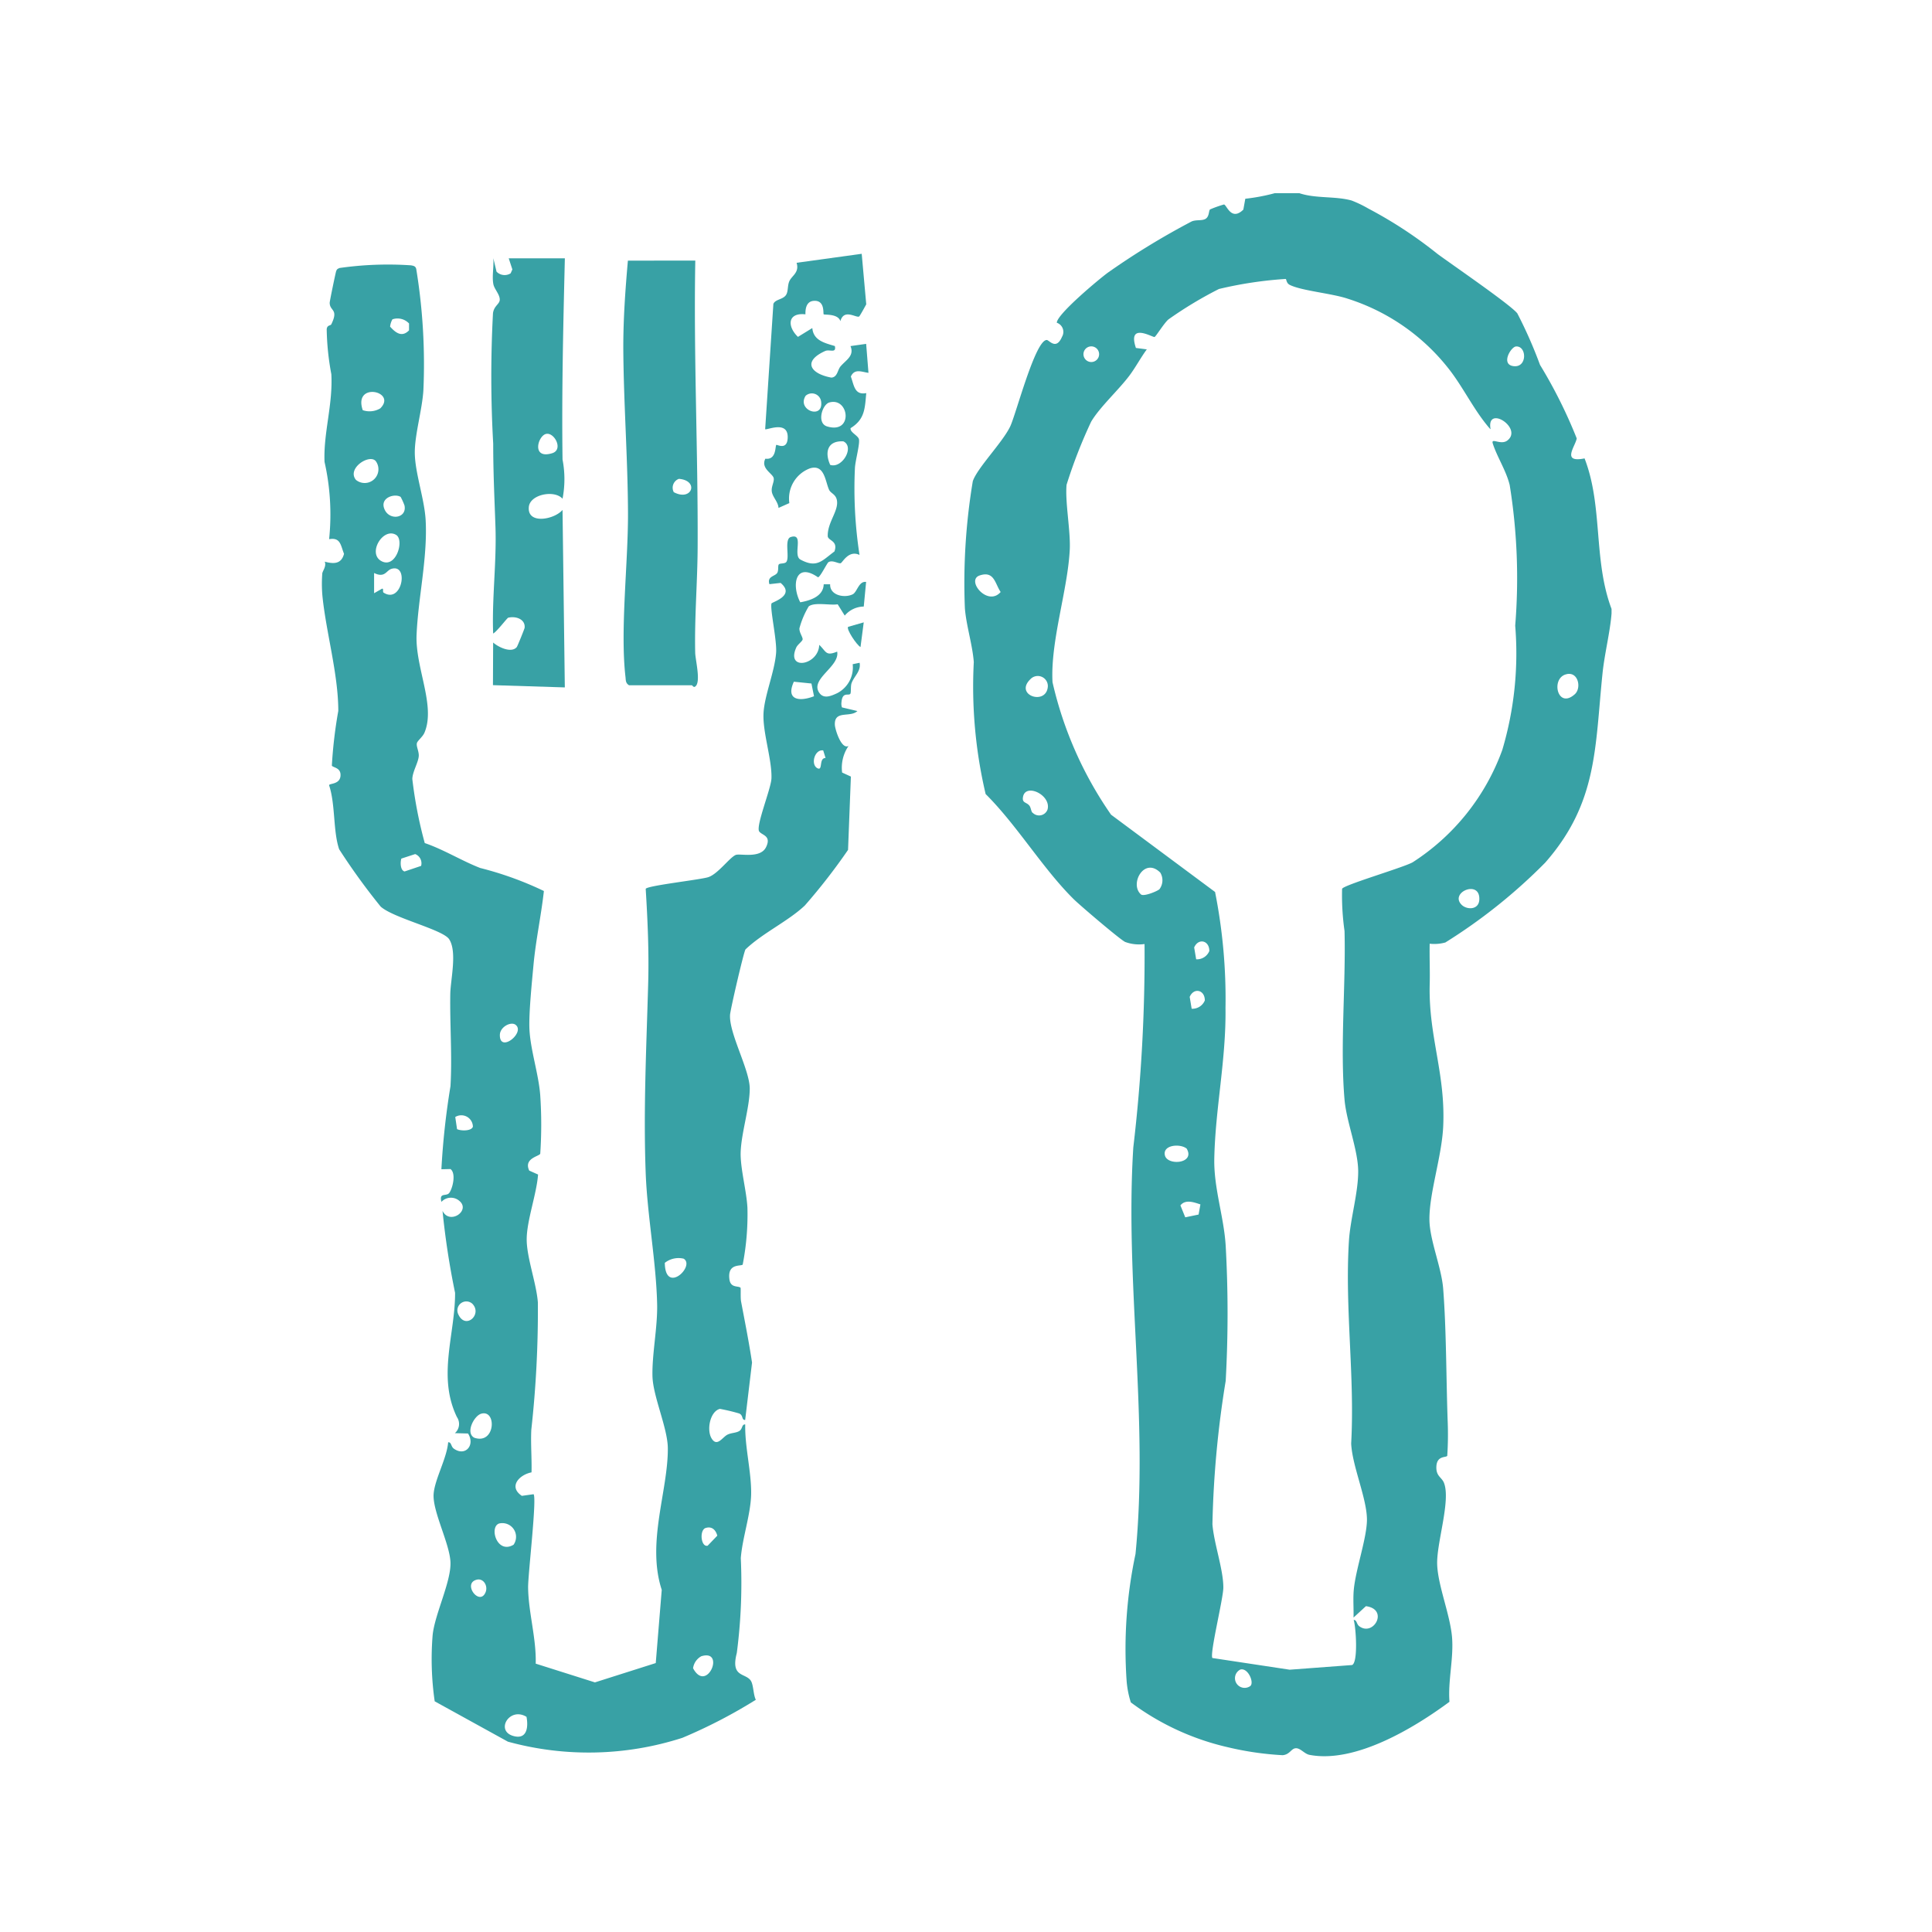
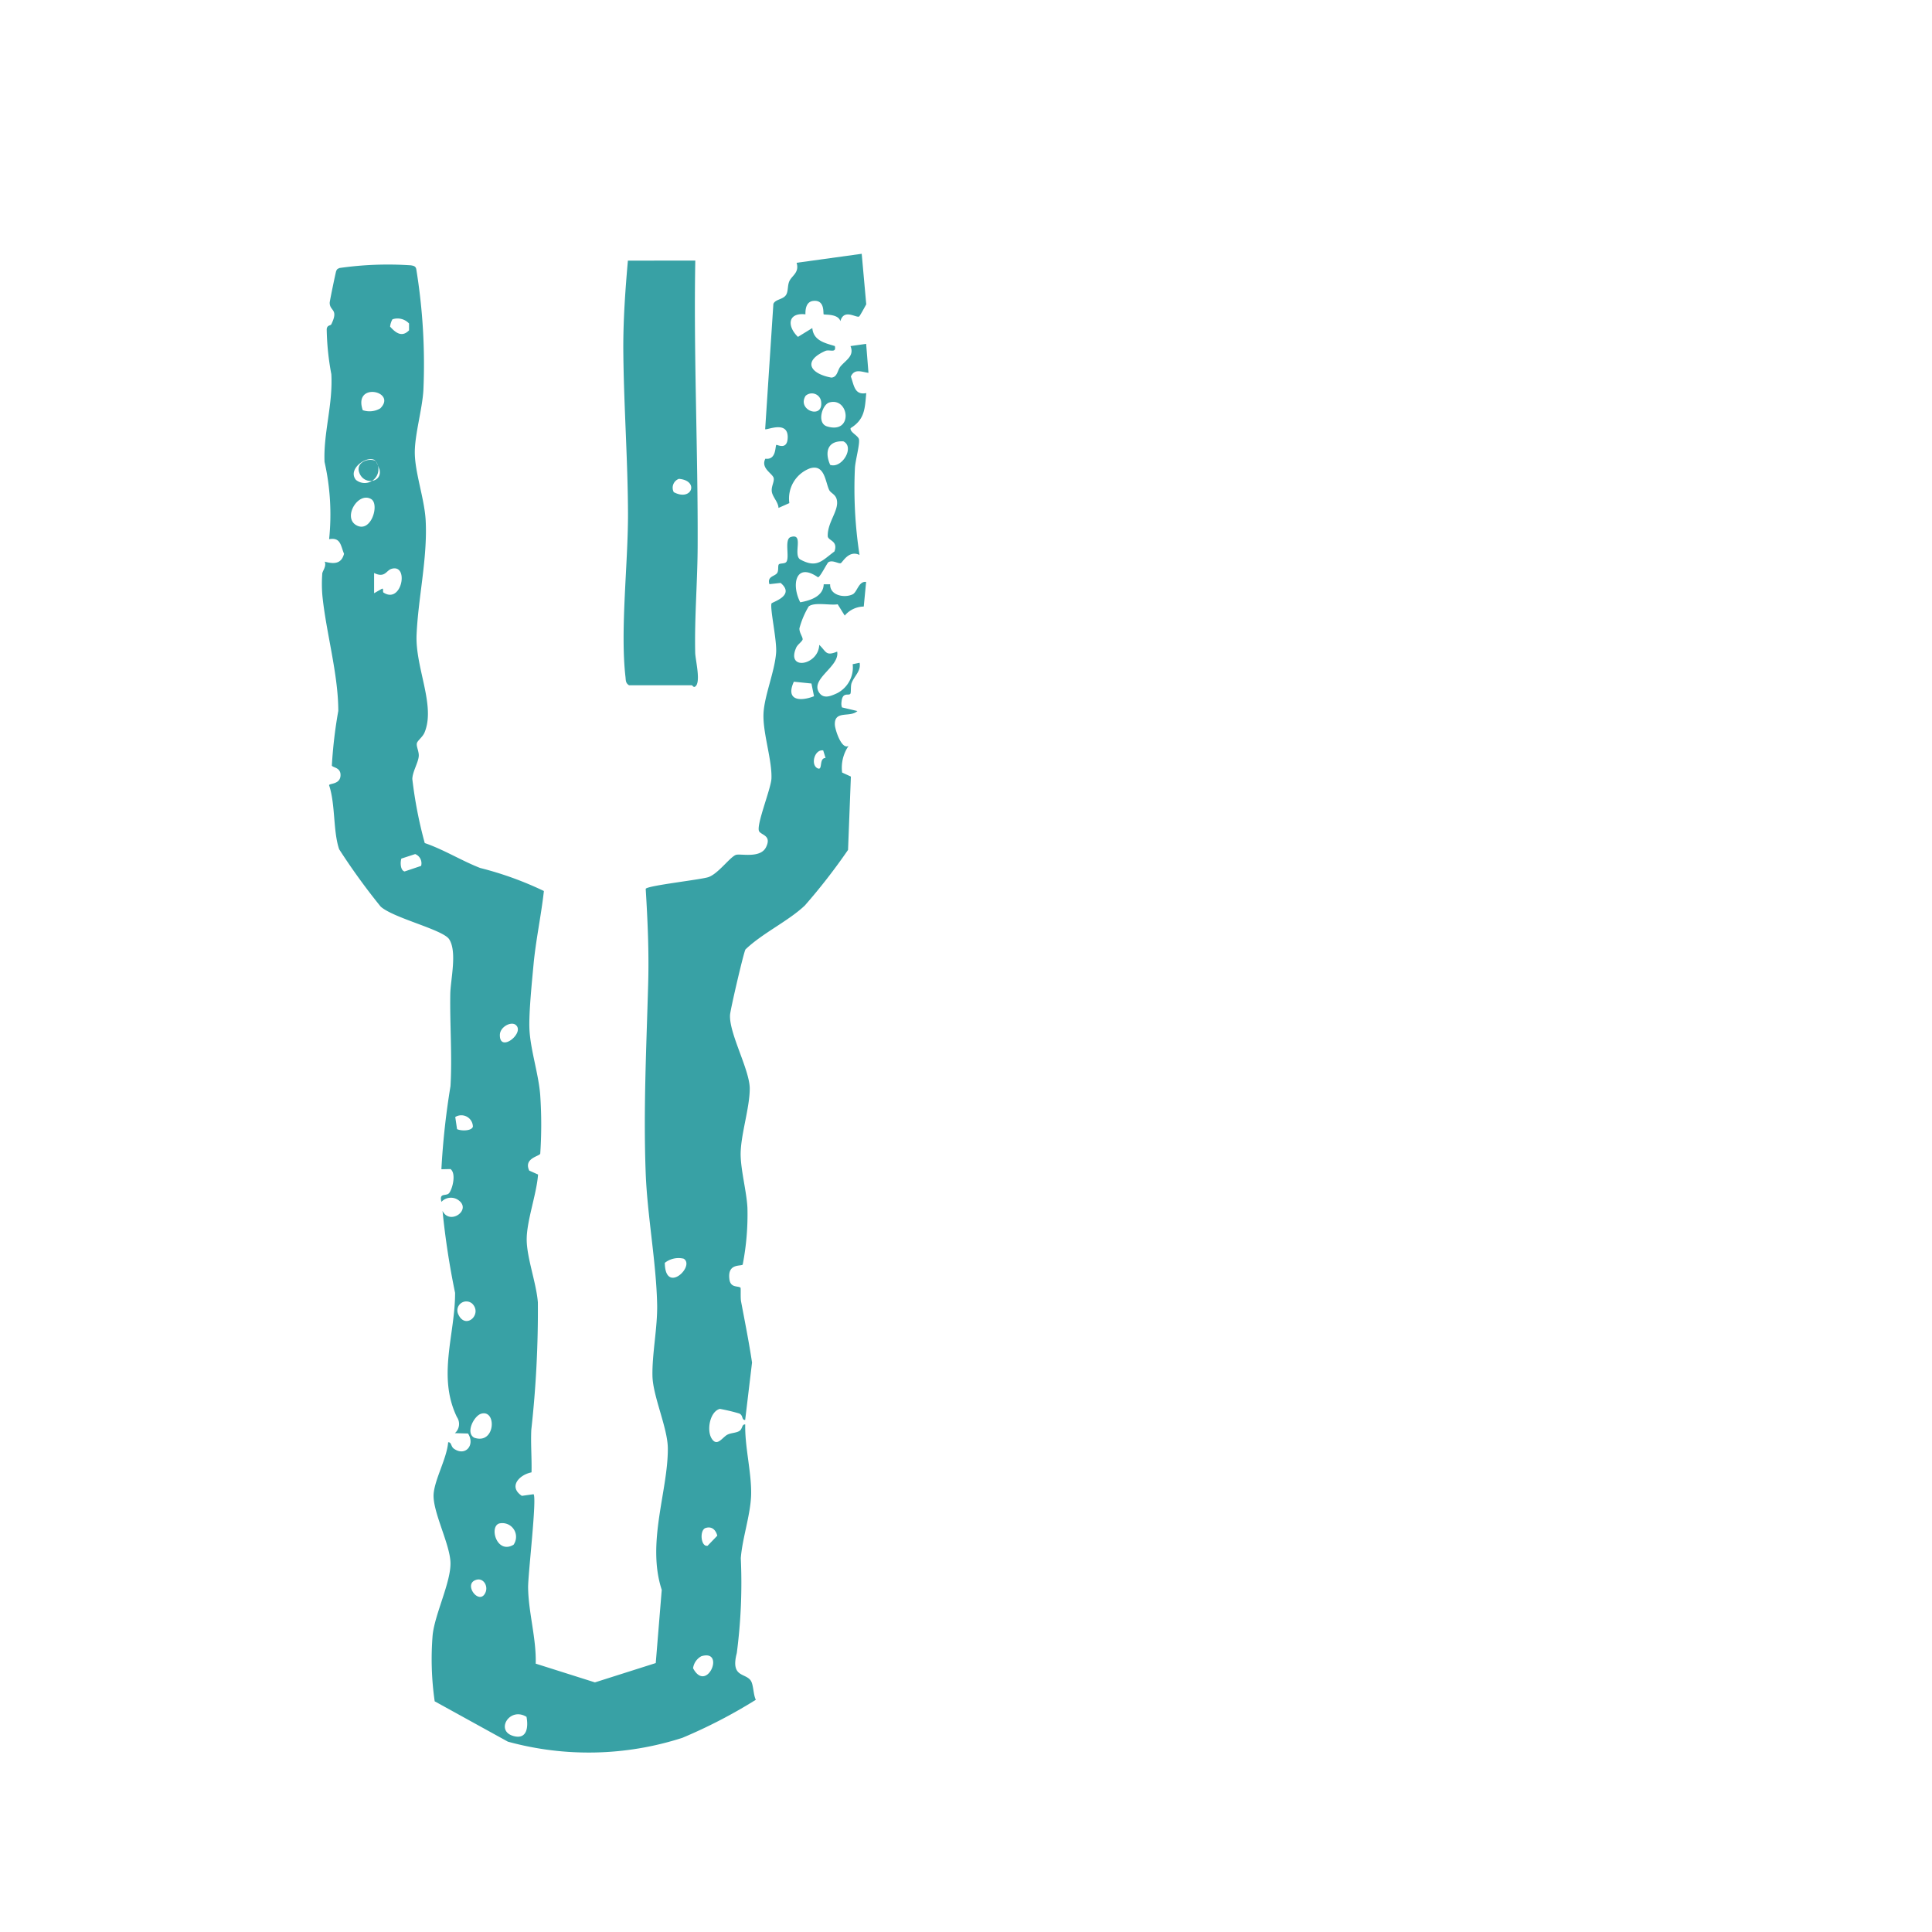
<svg xmlns="http://www.w3.org/2000/svg" width="60" height="60" viewBox="0 0 60 60">
  <defs>
    <clipPath id="clip-path">
      <rect id="長方形_2452" data-name="長方形 2452" width="40.051" height="48.532" fill="#38a1a5" />
    </clipPath>
  </defs>
  <g id="icn_support_preference_eat" transform="translate(-1232 -2872.732)">
-     <rect id="長方形_2355" data-name="長方形 2355" width="60" height="60" transform="translate(1232 2872.732)" fill="none" />
    <g id="グループ_3590" data-name="グループ 3590" transform="translate(1242 2878.732)">
      <g id="グループ_3586" data-name="グループ 3586" clip-path="url(#clip-path)">
-         <path id="パス_2403" data-name="パス 2403" d="M79.02,0c.512.171,1.107.085,1.621.227a3.594,3.594,0,0,1,.518.249,13.418,13.418,0,0,1,2.149,1.409c.438.324,2.264,1.574,2.479,1.846a13.853,13.853,0,0,1,.705,1.6,15.117,15.117,0,0,1,1.141,2.285c-.046.252-.484.767.243.62.577,1.488.265,3.154.838,4.675,0,.046,0,.094,0,.14-.042.56-.217,1.253-.279,1.849-.239,2.309-.145,4.028-1.783,5.892a16.975,16.975,0,0,1-3.1,2.478,1.294,1.294,0,0,1-.486.038c-.009.43.013.863,0,1.294-.034,1.6.5,2.753.419,4.4-.047.919-.429,2.043-.427,2.858,0,.641.373,1.483.427,2.161.1,1.267.093,2.81.14,4.116a10.268,10.268,0,0,1-.013,1.075c-.04.062-.321-.014-.338.331-.015.31.169.328.24.519.207.563-.242,1.873-.215,2.533s.4,1.545.461,2.245c.055.664-.129,1.342-.08,2.011-1.1.814-2.926,1.918-4.345,1.648-.159-.03-.278-.21-.424-.206s-.187.2-.415.216a9.53,9.53,0,0,1-1.711-.25,8.012,8.012,0,0,1-3-1.39,2.93,2.93,0,0,1-.133-.7,14.217,14.217,0,0,1,.278-3.908c.415-4.207-.333-8.441-.068-12.628a50.81,50.81,0,0,0,.349-6.315,1.241,1.241,0,0,1-.6-.064c-.147-.063-1.417-1.147-1.6-1.329-.956-.944-1.763-2.3-2.735-3.265a14.553,14.553,0,0,1-.368-4.1c-.04-.534-.237-1.143-.277-1.677a19.186,19.186,0,0,1,.246-3.938c.138-.412.921-1.2,1.161-1.7.18-.373.778-2.692,1.137-2.686.073,0,.29.33.473-.1a.3.3,0,0,0-.162-.436c0-.262,1.312-1.355,1.585-1.555A23.4,23.4,0,0,1,75.676.876c.14-.057.3-.016.416-.072.136-.067.108-.263.153-.3a3.5,3.5,0,0,1,.434-.154c.087.019.224.526.6.16L77.34.172A5.977,5.977,0,0,0,78.253,0Zm5.928,7.326C84.439,6.75,84.1,6,83.622,5.409a6.468,6.468,0,0,0-3.1-2.132c-.49-.166-1.434-.246-1.8-.429-.109-.054-.1-.167-.126-.185a12.245,12.245,0,0,0-2.075.312,12.38,12.38,0,0,0-1.567.944c-.138.116-.392.537-.434.547-.061.013-.849-.468-.577.34l.338.044c-.188.256-.339.542-.529.8-.339.456-.926.985-1.2,1.447a15.561,15.561,0,0,0-.763,1.959c-.048.544.125,1.417.1,2-.059,1.259-.606,2.859-.536,4.131a11.793,11.793,0,0,0,1.818,4.114l3.23,2.4a17,17,0,0,1,.324,3.6c.021,1.616-.314,3.1-.348,4.669-.021.929.3,1.815.354,2.721a37.845,37.845,0,0,1,0,4.193,31.443,31.443,0,0,0-.412,4.454c.048.6.339,1.4.339,1.963,0,.34-.429,2.06-.34,2.19l2.4.363,1.938-.145c.192-.081.121-1.176.05-1.4.108,0,.081.132.18.2.443.318.915-.532.2-.628l-.385.354c.008-.287-.018-.577.008-.863.06-.642.405-1.6.409-2.172,0-.665-.456-1.664-.49-2.37.116-2.089-.2-4.2-.07-6.285.042-.686.288-1.492.288-2.16s-.364-1.54-.424-2.234c-.142-1.642.042-3.552,0-5.235a7.865,7.865,0,0,1-.076-1.312c.027-.114,1.9-.661,2.19-.824a6.964,6.964,0,0,0,2.786-3.493,10.528,10.528,0,0,0,.4-3.858,18.182,18.182,0,0,0-.171-4.365c-.108-.446-.394-.877-.525-1.289-.063-.2.254.067.459-.1.478-.385-.659-1.113-.53-.356M72.8,5a.243.243,0,1,0-.243.243A.243.243,0,0,0,72.8,5m12.946-.24c-.159.012-.488.57-.065.612s.4-.637.065-.612M69.091,11.871c-.438.147.249.981.651.514-.179-.267-.2-.665-.651-.514M87.3,14.942c-.481.129-.264,1.092.268.622.2-.172.131-.612-.148-.635a.29.29,0,0,0-.12.014m-16.632.148c-.521.5.507.841.54.219a.313.313,0,0,0-.54-.219m.069,4.15a.279.279,0,0,0,.461-.1c.123-.447-.674-.829-.76-.4-.042.208.112.163.2.284.045.059.046.168.095.218m3.94,2.373A.461.461,0,0,0,74.7,21.1c-.5-.5-.965.358-.6.677.085.075.512-.1.578-.165m9.382.489c.158.156.529.164.547-.157.036-.643-.939-.23-.547.157m-8.246,1.691a.416.416,0,0,0,.409-.258c0-.333-.342-.407-.471-.11Zm-.14,1.535a.416.416,0,0,0,.409-.258c0-.333-.342-.407-.47-.11Zm-.156,4.343c-.208-.165-.756-.113-.674.214s.952.253.674-.214m.428,1.734c-.2-.066-.466-.166-.621.031l.15.37.414-.086Zm1.241,14.445a.3.3,0,1,0,.3.518c.144-.09-.055-.582-.3-.518" transform="translate(-48.666)" fill="#38a1a5" />
-         <path id="パス_2404" data-name="パス 2404" d="M.014,16.388c.007-.062.131-.215.07-.349.278.074.516.08.6-.244-.107-.265-.106-.517-.463-.454a7.409,7.409,0,0,0-.142-2.4c-.038-.9.263-1.778.211-2.724a8.2,8.2,0,0,1-.144-1.4c.018-.136.118-.1.143-.15.237-.483-.05-.4-.05-.67,0-.05.181-.921.2-.978.028-.072.047-.072.105-.1a10.6,10.6,0,0,1,2.219-.083c.079.015.142.023.164.115a18.3,18.3,0,0,1,.222,3.76c-.035.6-.272,1.387-.267,1.95.005.619.3,1.425.337,2.09.063,1.17-.234,2.415-.282,3.563-.042,1.021.6,2.2.245,3.036-.057.134-.216.247-.235.326-.025.1.067.253.058.4-.013.2-.194.483-.2.712a13.325,13.325,0,0,0,.386,1.99c.587.2,1.154.554,1.722.774a10.5,10.5,0,0,1,1.978.715c-.085.768-.254,1.539-.324,2.308-.049.531-.143,1.456-.126,1.953.023.649.29,1.427.337,2.091a13.5,13.5,0,0,1,0,1.805c-.02.082-.525.138-.342.526l.274.122c-.045.608-.353,1.434-.353,2.015,0,.566.3,1.354.347,1.955A33.631,33.631,0,0,1,6.5,43c-.021.438.018.883.007,1.321-.382.076-.727.446-.3.73L6.57,45c.109.115-.175,2.5-.169,2.9.01.777.258,1.577.236,2.362l1.839.582,1.889-.6.186-2.274c-.478-1.463.2-3.084.189-4.4-.005-.625-.462-1.61-.477-2.235-.016-.692.16-1.513.145-2.233-.028-1.3-.3-2.722-.354-4.041-.077-1.983.022-3.964.076-5.931.027-.979-.017-1.953-.077-2.928.017-.1,1.705-.285,1.946-.366.3-.1.662-.613.85-.689.129-.053.763.122.941-.241s-.133-.368-.213-.49c-.11-.167.37-1.33.381-1.645.021-.575-.271-1.415-.247-2.006.023-.559.347-1.3.392-1.9.028-.384-.192-1.35-.144-1.527.012-.043.757-.243.283-.639l-.347.039c-.078-.252.176-.239.243-.351.049-.081.013-.22.049-.263s.185-.012.234-.078c.109-.147-.074-.706.137-.772.427-.133.052.565.3.7.511.276.668.036,1.056-.252.123-.339-.2-.329-.208-.477-.01-.433.349-.788.284-1.118-.036-.185-.188-.207-.241-.318-.12-.254-.138-.813-.6-.666a1,1,0,0,0-.635,1.077l-.337.15c-.007-.19-.2-.351-.21-.529-.012-.144.085-.292.06-.4-.034-.142-.41-.3-.258-.6.346.048.3-.388.34-.428.019-.019.352.189.354-.244,0-.528-.666-.2-.7-.245l.255-3.891c.066-.154.323-.13.406-.3.056-.112.032-.27.088-.4.079-.181.32-.268.227-.576l2.022-.279.141,1.569c-.034.063-.2.367-.221.378-.091.051-.473-.254-.582.145-.074-.24-.495-.189-.519-.213s.049-.45-.315-.417c-.218.019-.257.235-.251.418-.556-.062-.575.372-.233.7l.446-.274c.034.388.385.464.7.559.053.237-.165.093-.3.153-.715.323-.457.708.192.827.191-.015.188-.233.285-.349.17-.2.434-.324.309-.63l.486-.069.072.9c-.212-.028-.431-.142-.547.115.1.274.113.584.478.514-.043.482-.044.816-.486,1.088-.027.13.237.229.26.349.03.158-.118.676-.126.9a13.6,13.6,0,0,0,.143,2.689c-.344-.164-.532.249-.588.258-.083.013-.248-.107-.375-.034-.046.026-.258.469-.327.47-.7-.486-.83.242-.55.777.315-.056.718-.186.728-.56h.2c-.014.349.45.436.7.312.141-.07.187-.417.417-.384l-.073.764a.785.785,0,0,0-.591.281l-.219-.351c-.241.04-.719-.076-.9.066a2.645,2.645,0,0,0-.288.68c-.006.134.1.26.1.34-.006.065-.161.164-.2.26-.324.728.694.552.715-.087.225.216.2.357.557.21.089.47-.862.852-.552,1.284.14.195.366.093.553.007a.9.9,0,0,0,.481-.9l.215-.044c.049.259-.164.406-.247.626-.04.1-.01.3-.043.34-.058.066-.244-.075-.273.257a.353.353,0,0,0,.015.163l.479.113c-.222.213-.713-.036-.7.42,0,.131.2.789.426.663a1.192,1.192,0,0,0-.2.827l.272.125-.088,2.277a18.666,18.666,0,0,1-1.342,1.727c-.517.489-1.317.858-1.844,1.365-.056.09-.469,1.866-.479,2.034-.033.574.609,1.7.612,2.284,0,.6-.277,1.421-.283,2.028,0,.5.183,1.156.211,1.672a8.123,8.123,0,0,1-.147,1.77c-.064.058-.48-.048-.412.458.037.272.263.194.343.257.017.013-.005.308.019.432.119.63.245,1.259.34,1.894l-.213,1.782c-.118.009-.051-.142-.185-.2a5.8,5.8,0,0,0-.6-.143c-.309.078-.421.666-.252.927s.329-.047.488-.127c.117-.059.272-.05.372-.116s.069-.211.179-.2c-.016.7.2,1.5.183,2.185-.019.627-.272,1.339-.321,1.967a16.752,16.752,0,0,1-.124,2.946c-.2.766.267.61.434.858.086.127.076.436.157.594a15.948,15.948,0,0,1-2.282,1.182,9.483,9.483,0,0,1-5.418.119L3.5,51.432a9.155,9.155,0,0,1-.063-2.068c.073-.654.568-1.637.553-2.237-.014-.579-.566-1.6-.523-2.14.037-.458.411-1.106.451-1.6.108-.006.081.133.179.2.356.252.667-.115.438-.472l-.408-.011a.379.379,0,0,0,.063-.5c-.615-1.272-.052-2.575-.057-3.858a24.534,24.534,0,0,1-.39-2.546c.22.45.886-.01.521-.311a.4.4,0,0,0-.555.032c-.079-.306.154-.158.243-.278.106-.141.219-.609.038-.741l-.282.006a23.521,23.521,0,0,1,.282-2.578c.056-.926-.022-1.928-.006-2.867.008-.446.22-1.31-.036-1.7-.2-.3-1.729-.654-2.126-1.012a20.148,20.148,0,0,1-1.289-1.78c-.192-.56-.114-1.4-.313-1.988,0-.063.329-.019.354-.285s-.228-.258-.268-.324a14.224,14.224,0,0,1,.2-1.7c0-1.152-.386-2.466-.495-3.594a4.236,4.236,0,0,1,0-.7M2.187,8.514a.568.568,0,0,0-.072.226c.178.2.37.338.588.115V8.642a.488.488,0,0,0-.515-.129M1.81,11.278c.534-.531-.848-.838-.545.056a.648.648,0,0,0,.545-.056m13.21-.391c-.288.453.57.754.479.167a.29.29,0,0,0-.479-.167m.736.208c-.222.062-.4.644-.07.744.823.249.688-.918.07-.744m.026,1.938c.367.125.769-.556.411-.73-.487-.028-.591.326-.411.73M1.67,12.917c-.194-.235-.906.223-.617.581a.427.427,0,0,0,.617-.581m.773,1.111c-.185-.114-.618.017-.519.338.13.42.725.338.638-.072a1.825,1.825,0,0,0-.12-.266m-.137,1.182c-.4-.249-.888.547-.48.8.464.283.743-.632.48-.8M1.912,17c.573.368.8-.91.243-.737-.163.051-.2.292-.537.128v.628l.244-.139c.06-.024.015.1.049.119M15.2,19.823l-.546-.056c-.261.57.171.628.626.451Zm.365,2.077c-.271-.038-.4.451-.173.557.169.08.031-.32.247-.321Zm-13.1,3.36c-.038.109-.035.367.1.4l.513-.173a.307.307,0,0,0-.184-.367Zm3.54,5.157c-.147-.1-.475.072-.481.316-.014.588.811-.081.481-.316M4.138,33.283l.056.379c.118.059.45.065.492-.076a.359.359,0,0,0-.548-.3m7.095,4.4a.686.686,0,0,0-.587.129c.013,1,.953.1.587-.129m-6.563,1.4a.278.278,0,0,0-.436.33c.224.486.754,0,.436-.33M4.945,42.5c-.225.064-.5.6-.213.747.656.221.7-.886.213-.747M5.5,45.91c-.315.106-.068.966.449.659A.426.426,0,0,0,5.5,45.91m6.415.138c-.2.065-.15.6.061.552l.3-.312c-.045-.175-.166-.3-.358-.24M4.805,47.655c-.449.113.073.815.266.41.1-.2-.048-.465-.266-.41m6.975,2.377a.5.5,0,0,0-.256.373c.429.8,1.018-.606.256-.373M6.351,51.914c-.541-.332-1.005.479-.356.607.382.075.413-.312.356-.607" transform="translate(0 -4.596)" fill="#38a1a5" />
+         <path id="パス_2404" data-name="パス 2404" d="M.014,16.388c.007-.062.131-.215.07-.349.278.074.516.08.6-.244-.107-.265-.106-.517-.463-.454a7.409,7.409,0,0,0-.142-2.4c-.038-.9.263-1.778.211-2.724a8.2,8.2,0,0,1-.144-1.4c.018-.136.118-.1.143-.15.237-.483-.05-.4-.05-.67,0-.05.181-.921.2-.978.028-.072.047-.072.105-.1a10.6,10.6,0,0,1,2.219-.083c.079.015.142.023.164.115a18.3,18.3,0,0,1,.222,3.76c-.035.6-.272,1.387-.267,1.95.005.619.3,1.425.337,2.09.063,1.17-.234,2.415-.282,3.563-.042,1.021.6,2.2.245,3.036-.057.134-.216.247-.235.326-.025.1.067.253.058.4-.013.2-.194.483-.2.712a13.325,13.325,0,0,0,.386,1.99c.587.2,1.154.554,1.722.774a10.5,10.5,0,0,1,1.978.715c-.085.768-.254,1.539-.324,2.308-.049.531-.143,1.456-.126,1.953.023.649.29,1.427.337,2.091a13.5,13.5,0,0,1,0,1.805c-.02.082-.525.138-.342.526l.274.122c-.045.608-.353,1.434-.353,2.015,0,.566.3,1.354.347,1.955A33.631,33.631,0,0,1,6.5,43c-.021.438.018.883.007,1.321-.382.076-.727.446-.3.73L6.57,45c.109.115-.175,2.5-.169,2.9.01.777.258,1.577.236,2.362l1.839.582,1.889-.6.186-2.274c-.478-1.463.2-3.084.189-4.4-.005-.625-.462-1.61-.477-2.235-.016-.692.16-1.513.145-2.233-.028-1.3-.3-2.722-.354-4.041-.077-1.983.022-3.964.076-5.931.027-.979-.017-1.953-.077-2.928.017-.1,1.705-.285,1.946-.366.3-.1.662-.613.85-.689.129-.053.763.122.941-.241s-.133-.368-.213-.49c-.11-.167.37-1.33.381-1.645.021-.575-.271-1.415-.247-2.006.023-.559.347-1.3.392-1.9.028-.384-.192-1.35-.144-1.527.012-.043.757-.243.283-.639l-.347.039c-.078-.252.176-.239.243-.351.049-.081.013-.22.049-.263s.185-.012.234-.078c.109-.147-.074-.706.137-.772.427-.133.052.565.3.7.511.276.668.036,1.056-.252.123-.339-.2-.329-.208-.477-.01-.433.349-.788.284-1.118-.036-.185-.188-.207-.241-.318-.12-.254-.138-.813-.6-.666a1,1,0,0,0-.635,1.077l-.337.15c-.007-.19-.2-.351-.21-.529-.012-.144.085-.292.06-.4-.034-.142-.41-.3-.258-.6.346.048.3-.388.34-.428.019-.019.352.189.354-.244,0-.528-.666-.2-.7-.245l.255-3.891c.066-.154.323-.13.406-.3.056-.112.032-.27.088-.4.079-.181.32-.268.227-.576l2.022-.279.141,1.569c-.034.063-.2.367-.221.378-.091.051-.473-.254-.582.145-.074-.24-.495-.189-.519-.213s.049-.45-.315-.417c-.218.019-.257.235-.251.418-.556-.062-.575.372-.233.7l.446-.274c.034.388.385.464.7.559.053.237-.165.093-.3.153-.715.323-.457.708.192.827.191-.015.188-.233.285-.349.17-.2.434-.324.309-.63l.486-.069.072.9c-.212-.028-.431-.142-.547.115.1.274.113.584.478.514-.043.482-.044.816-.486,1.088-.027.13.237.229.26.349.03.158-.118.676-.126.9a13.6,13.6,0,0,0,.143,2.689c-.344-.164-.532.249-.588.258-.083.013-.248-.107-.375-.034-.046.026-.258.469-.327.47-.7-.486-.83.242-.55.777.315-.056.718-.186.728-.56h.2c-.014.349.45.436.7.312.141-.07.187-.417.417-.384l-.073.764a.785.785,0,0,0-.591.281l-.219-.351c-.241.04-.719-.076-.9.066a2.645,2.645,0,0,0-.288.68c-.006.134.1.26.1.34-.006.065-.161.164-.2.26-.324.728.694.552.715-.087.225.216.2.357.557.21.089.47-.862.852-.552,1.284.14.195.366.093.553.007a.9.9,0,0,0,.481-.9l.215-.044c.049.259-.164.406-.247.626-.04.1-.01.3-.043.34-.058.066-.244-.075-.273.257a.353.353,0,0,0,.015.163l.479.113c-.222.213-.713-.036-.7.42,0,.131.2.789.426.663a1.192,1.192,0,0,0-.2.827l.272.125-.088,2.277a18.666,18.666,0,0,1-1.342,1.727c-.517.489-1.317.858-1.844,1.365-.056.09-.469,1.866-.479,2.034-.033.574.609,1.7.612,2.284,0,.6-.277,1.421-.283,2.028,0,.5.183,1.156.211,1.672a8.123,8.123,0,0,1-.147,1.77c-.064.058-.48-.048-.412.458.037.272.263.194.343.257.017.013-.005.308.019.432.119.63.245,1.259.34,1.894l-.213,1.782c-.118.009-.051-.142-.185-.2a5.8,5.8,0,0,0-.6-.143c-.309.078-.421.666-.252.927s.329-.047.488-.127c.117-.059.272-.05.372-.116s.069-.211.179-.2c-.016.7.2,1.5.183,2.185-.019.627-.272,1.339-.321,1.967a16.752,16.752,0,0,1-.124,2.946c-.2.766.267.61.434.858.086.127.076.436.157.594a15.948,15.948,0,0,1-2.282,1.182,9.483,9.483,0,0,1-5.418.119L3.5,51.432a9.155,9.155,0,0,1-.063-2.068c.073-.654.568-1.637.553-2.237-.014-.579-.566-1.6-.523-2.14.037-.458.411-1.106.451-1.6.108-.006.081.133.179.2.356.252.667-.115.438-.472l-.408-.011a.379.379,0,0,0,.063-.5c-.615-1.272-.052-2.575-.057-3.858a24.534,24.534,0,0,1-.39-2.546c.22.45.886-.01.521-.311a.4.4,0,0,0-.555.032c-.079-.306.154-.158.243-.278.106-.141.219-.609.038-.741l-.282.006a23.521,23.521,0,0,1,.282-2.578c.056-.926-.022-1.928-.006-2.867.008-.446.22-1.31-.036-1.7-.2-.3-1.729-.654-2.126-1.012a20.148,20.148,0,0,1-1.289-1.78c-.192-.56-.114-1.4-.313-1.988,0-.063.329-.019.354-.285s-.228-.258-.268-.324a14.224,14.224,0,0,1,.2-1.7c0-1.152-.386-2.466-.495-3.594a4.236,4.236,0,0,1,0-.7M2.187,8.514a.568.568,0,0,0-.072.226c.178.2.37.338.588.115V8.642a.488.488,0,0,0-.515-.129M1.81,11.278c.534-.531-.848-.838-.545.056a.648.648,0,0,0,.545-.056m13.21-.391c-.288.453.57.754.479.167a.29.29,0,0,0-.479-.167m.736.208c-.222.062-.4.644-.07.744.823.249.688-.918.07-.744m.026,1.938c.367.125.769-.556.411-.73-.487-.028-.591.326-.411.73M1.67,12.917c-.194-.235-.906.223-.617.581a.427.427,0,0,0,.617-.581c-.185-.114-.618.017-.519.338.13.42.725.338.638-.072a1.825,1.825,0,0,0-.12-.266m-.137,1.182c-.4-.249-.888.547-.48.8.464.283.743-.632.48-.8M1.912,17c.573.368.8-.91.243-.737-.163.051-.2.292-.537.128v.628l.244-.139c.06-.024.015.1.049.119M15.2,19.823l-.546-.056c-.261.57.171.628.626.451Zm.365,2.077c-.271-.038-.4.451-.173.557.169.08.031-.32.247-.321Zm-13.1,3.36c-.038.109-.035.367.1.4l.513-.173a.307.307,0,0,0-.184-.367Zm3.54,5.157c-.147-.1-.475.072-.481.316-.014.588.811-.081.481-.316M4.138,33.283l.056.379c.118.059.45.065.492-.076a.359.359,0,0,0-.548-.3m7.095,4.4a.686.686,0,0,0-.587.129c.013,1,.953.1.587-.129m-6.563,1.4a.278.278,0,0,0-.436.33c.224.486.754,0,.436-.33M4.945,42.5c-.225.064-.5.6-.213.747.656.221.7-.886.213-.747M5.5,45.91c-.315.106-.068.966.449.659A.426.426,0,0,0,5.5,45.91m6.415.138c-.2.065-.15.6.061.552l.3-.312c-.045-.175-.166-.3-.358-.24M4.805,47.655c-.449.113.073.815.266.41.1-.2-.048-.465-.266-.41m6.975,2.377a.5.5,0,0,0-.256.373c.429.8,1.018-.606.256-.373M6.351,51.914c-.541-.332-1.005.479-.356.607.382.075.413-.312.356-.607" transform="translate(0 -4.596)" fill="#38a1a5" />
        <path id="パス_2405" data-name="パス 2405" d="M34.421,7.2c-.054,2.967.087,5.932.073,8.9-.005,1.084-.1,2.182-.076,3.279.006.228.186.924,0,1.049-.05.042-.088-.04-.106-.04H32.363c-.1-.061-.1-.139-.108-.24-.173-1.473.081-3.538.076-5.1-.006-1.7-.138-3.454-.146-5.157,0-.9.064-1.8.143-2.69Zm-.509,6.778a.293.293,0,0,0-.159.414c.567.3.795-.363.159-.414" transform="translate(-22.828 -5.107)" fill="#38a1a5" />
-         <path id="パス_2406" data-name="パス 2406" d="M18.116,18.891c.163.146.569.34.734.141.021-.025.241-.567.244-.6.025-.271-.282-.369-.511-.311-.033.008-.365.448-.467.49-.04-1.108.11-2.208.072-3.317-.031-.9-.07-1.667-.07-2.576a37,37,0,0,1-.007-4.054c.032-.23.2-.278.21-.411.01-.17-.174-.338-.2-.5-.044-.242.022-.547,0-.8l.1.42a.351.351,0,0,0,.438.053l.054-.121L18.6,6.96h1.743c-.05,2.078-.1,4.162-.072,6.248a3.2,3.2,0,0,1,0,1.218c-.247-.282-1-.14-1.046.247-.063.565.794.4,1.046.1l.071,5.512-2.232-.07Zm1.648-6.479c-.258.049-.469.8.185.6.358-.108.07-.653-.185-.6" transform="translate(-12.801 -4.937)" fill="#38a1a5" />
-         <path id="パス_2407" data-name="パス 2407" d="M56.653,45.843l-.1.766c-.112-.052-.454-.563-.384-.627Z" transform="translate(-39.829 -32.515)" fill="#38a1a5" />
      </g>
    </g>
  </g>
</svg>